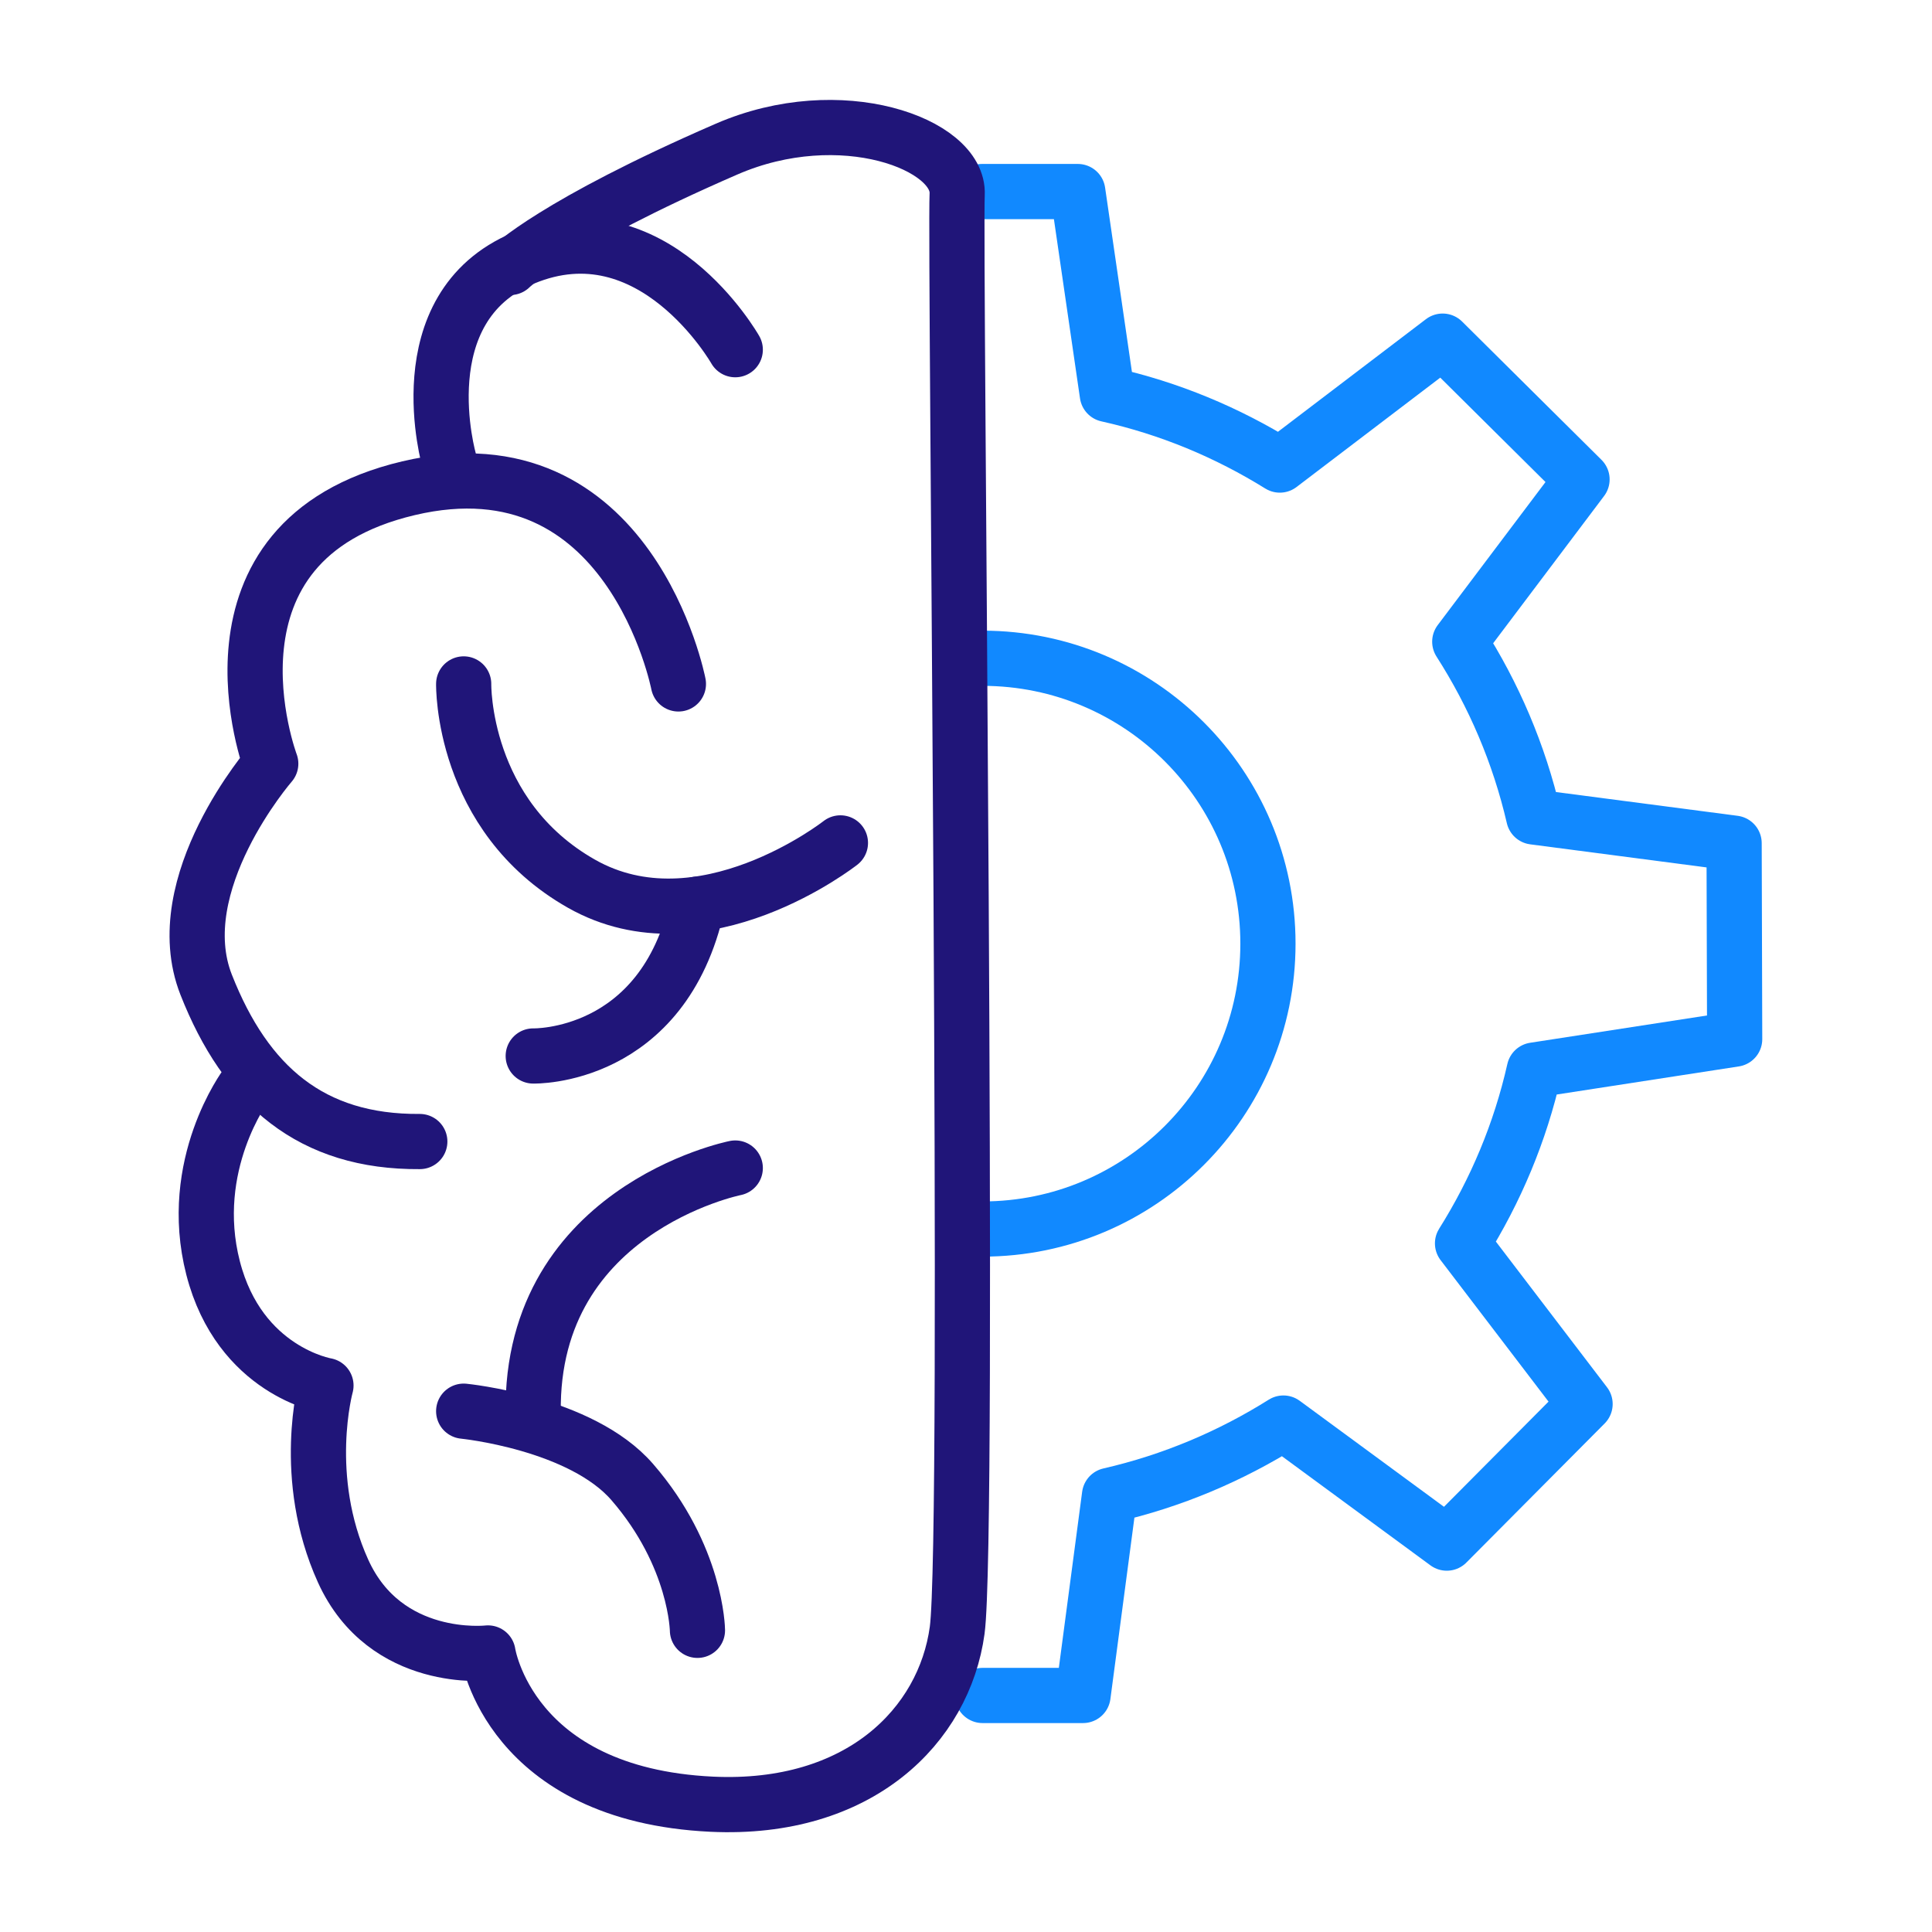
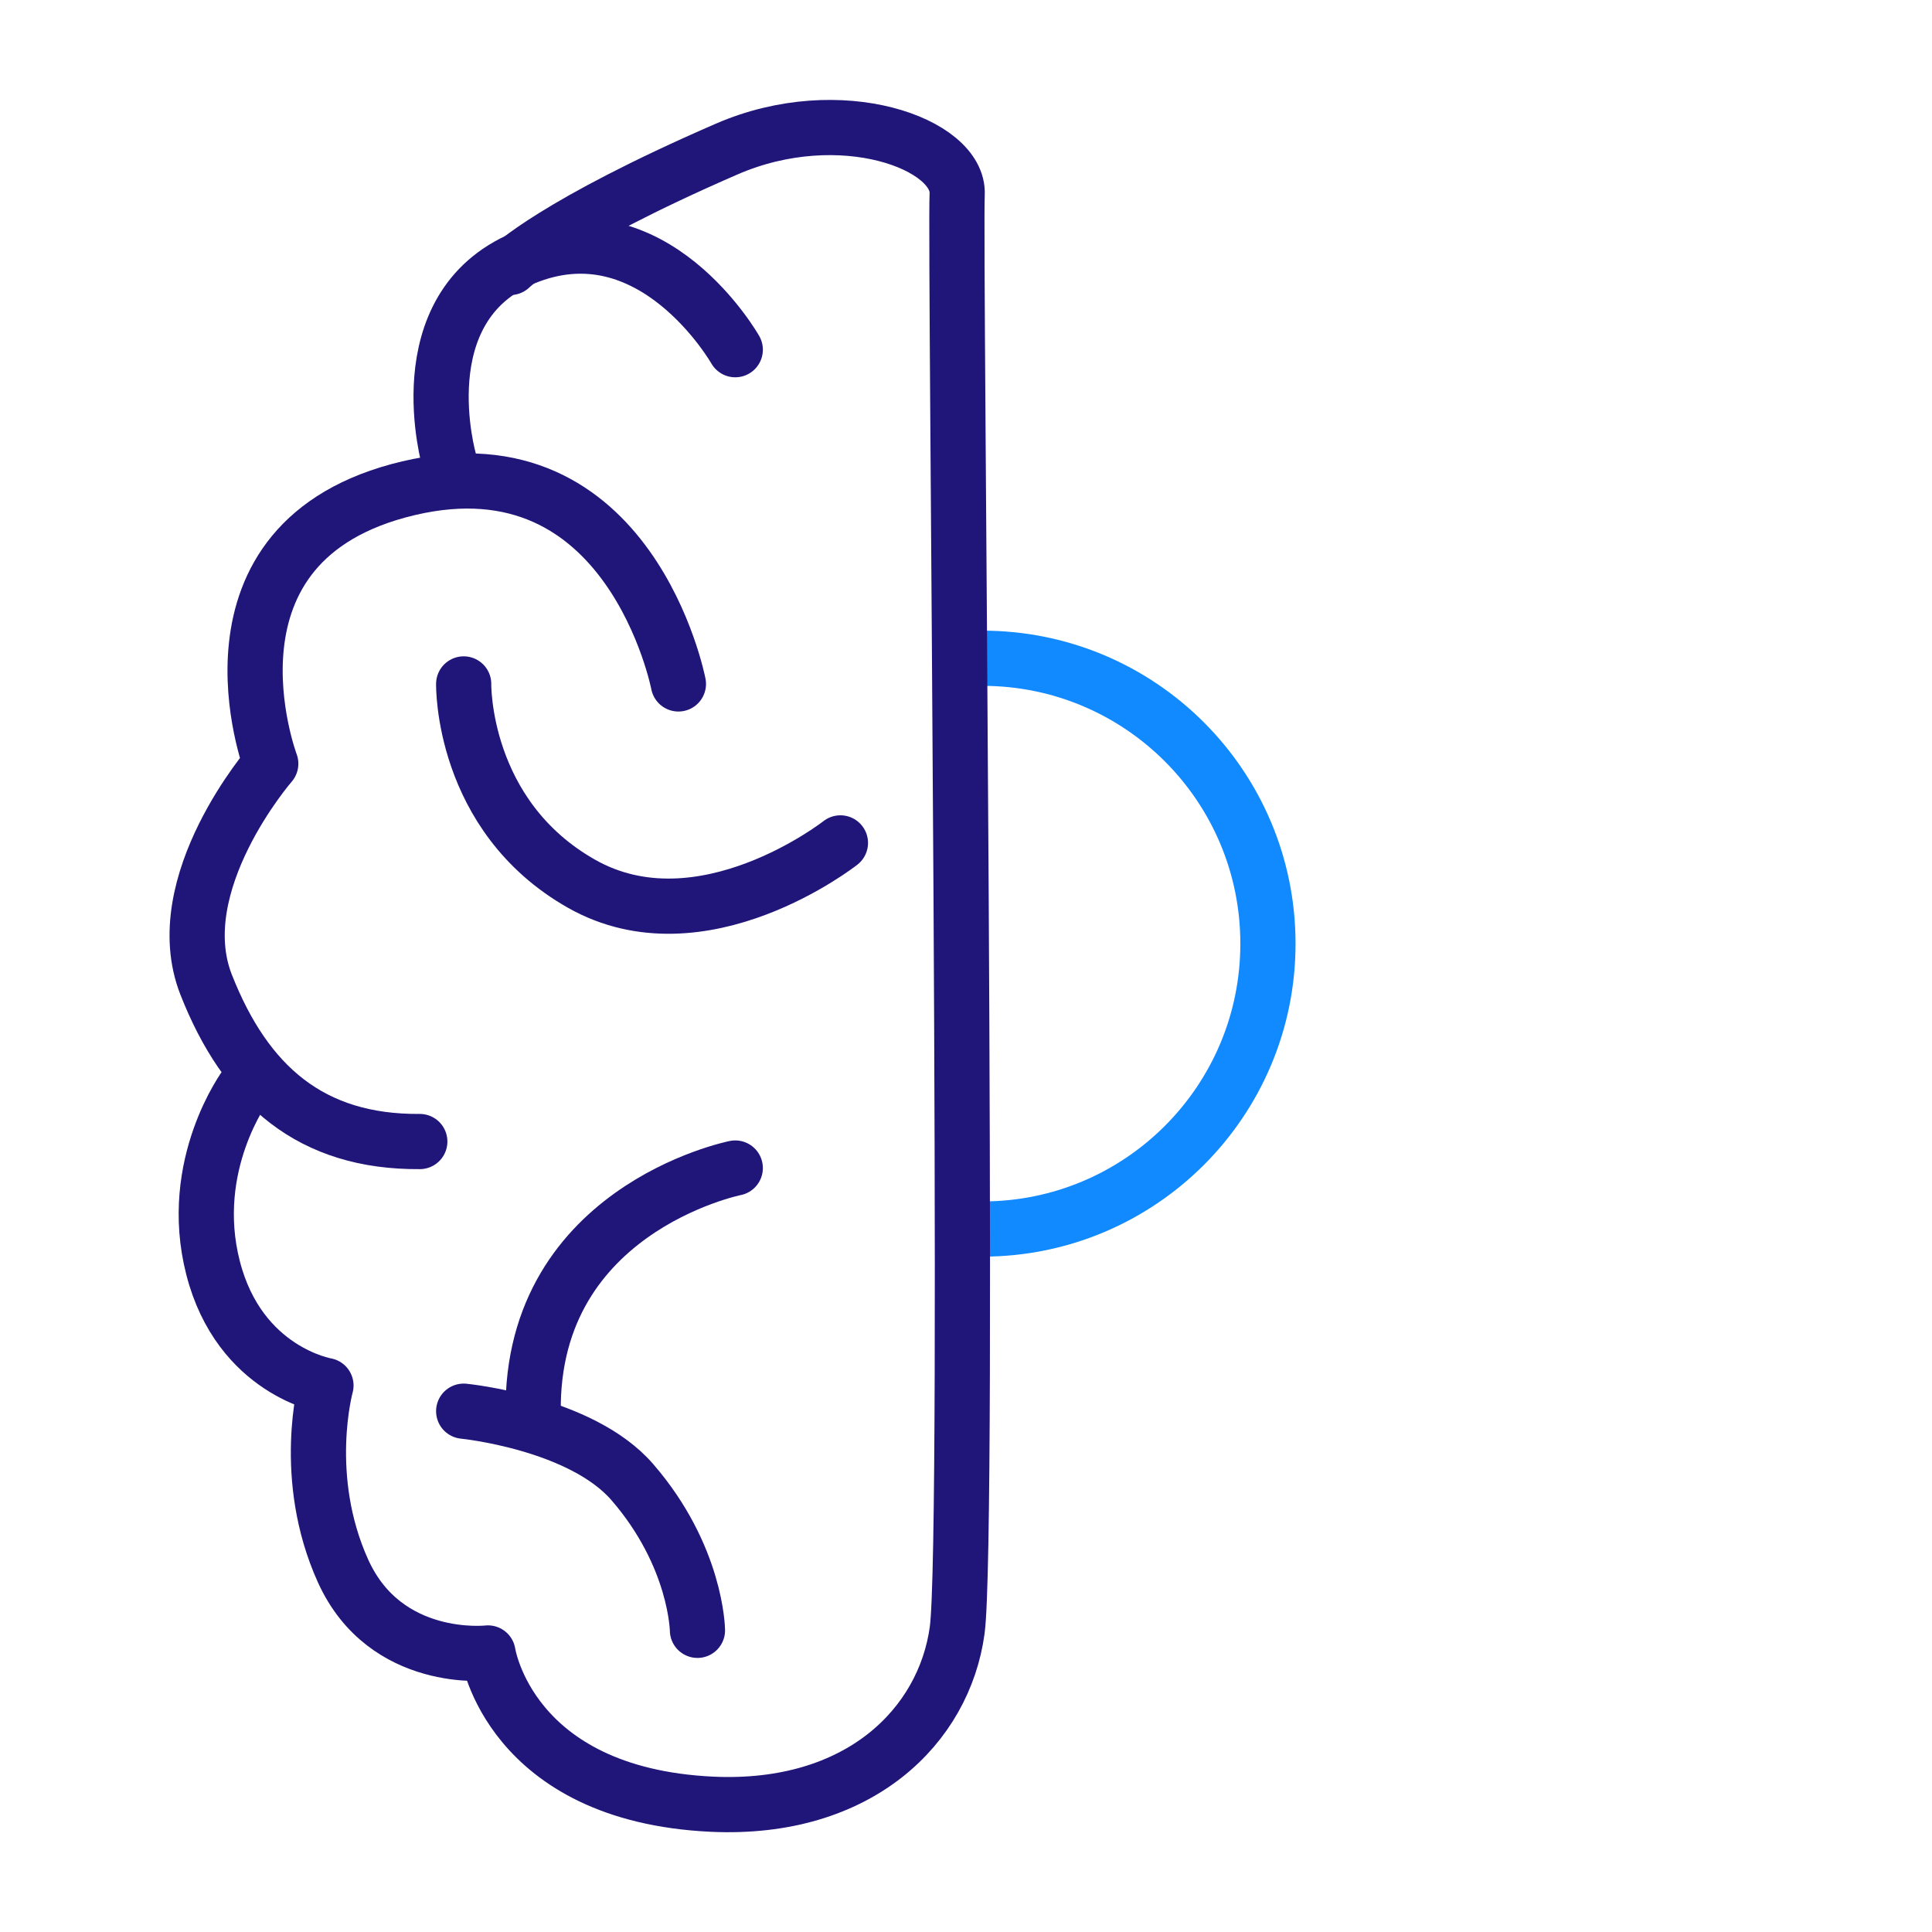
<svg xmlns="http://www.w3.org/2000/svg" version="1.1" viewBox="0 0 70 70">
  <defs>
    <style>
      .cls-1 {
        stroke: #201579;
      }

      .cls-1, .cls-2, .cls-3 {
        fill: none;
      }

      .cls-1, .cls-3 {
        stroke-linecap: round;
        stroke-linejoin: round;
        stroke-width: 2px;
      }

      .cls-2 {
        stroke-width: 0px;
      }

      .cls-3 {
        stroke: #1189ff;
      }

      .cls-4 {
        display: none;
      }
    </style>
  </defs>
  <g id="Layer_1" data-name="Layer 1">
    <g>
      <g>
        <path class="cls-3" d="M35.6,23.85c5.71,0,10.34,4.63,10.34,10.34s-4.63,10.34-10.34,10.34" />
-         <path class="cls-3" d="M35.6,61.43h3.64s.96-7.25.96-7.25c2.27-.52,4.39-1.42,6.3-2.62l5.92,4.35,5.01-5.04-4.44-5.82c1.2-1.91,2.09-4.02,2.6-6.28l7.26-1.12-.02-7.1-7.26-.95c-.53-2.29-1.45-4.43-2.68-6.35l4.43-5.88-5.05-5.01-5.9,4.49c-1.9-1.18-4-2.06-6.25-2.56l-1.07-7.35h-3.47" />
      </g>
-       <path class="cls-1" d="M34.73,7.75" />
      <g>
        <path class="cls-1" d="M8.91,39.33s-2.15,2.87-1.19,6.61,4.09,4.26,4.09,4.26c0,0-.92,3.32.62,6.72s5.25,2.97,5.25,2.97c0,0,.76,5.13,8.11,5.48,5.35.25,8.42-2.85,8.89-6.3s-.09-50.21,0-52.03-4.22-3.43-8.35-1.64c-6.26,2.72-7.84,4.29-7.84,4.29" />
        <path class="cls-1" d="M26.64,12.67s-2.99-5.27-7.67-3.32c-4.31,1.8-2.69,7.36-2.69,7.36" />
        <path class="cls-1" d="M24.58,24.78s-1.74-8.99-9.78-7.09c-8.04,1.9-4.99,9.98-4.99,9.98,0,0-3.78,4.35-2.34,8.01s3.81,5.71,7.74,5.68" />
        <path class="cls-1" d="M16.8,24.78s-.09,4.77,4.27,7.24c4.36,2.47,9.38-1.48,9.38-1.48" />
-         <path class="cls-1" d="M19.32,38.26s4.71.13,5.95-5.5" />
        <path class="cls-1" d="M16.8,51.13s4.25.42,6.11,2.57c2.33,2.69,2.36,5.37,2.36,5.37" />
        <path class="cls-1" d="M26.64,42.32s-7.67,1.53-7.31,9.23" />
        <path class="cls-2" d="M27.94,48.13s5.73,1.34,6.73,7.49" />
        <path class="cls-2" d="M29.74,22.1s2.97-.12,4.9,3.08" />
      </g>
    </g>
  </g>
  <g id="Layer_3" data-name="Layer 3" class="cls-4">
    <g>
      <path class="cls-3" d="M63.27,51.69l-1.72-.75c-.48-.21-.95-.78-1.03-1.26l-.13-.43c-.21-.71-.43-1.11-.43-1.11-.25-.46-.21-1.21.07-1.65l.69-1.09c.28-.45.2-1.1-.18-1.46l-1.69-1.58c-.21-.2-.5-.3-.8-.3-.24,0-.48.07-.68.21l-1.29.94c-.31.23-.8.36-1.24.36-.16,0-.32-.02-.45-.06l-1.3-.24c-.53-.05-1.15-.46-1.39-.93l-.63-1.21c-.2-.37-.63-.61-1.05-.61-.1,0-.21.01-.31.04l-2.22.68c-.5.15-.87.71-.81,1.23l.17,1.59c.06.53-.21,1.25-.59,1.61l-.67.74c-.31.41-.96.73-1.48.73-.02,0-.03,0-.05,0l-1.47-.06h-.05c-.51,0-1.01.39-1.12.89l-.53,2.26c-.12.52.18,1.11.66,1.32l1.31.58c.48.21.94.81,1.01,1.33,0,0,.03.2.2.76.16.54.21.65.21.65.23.47.18,1.23-.1,1.67l-.76,1.2c-.28.44-.2,1.1.18,1.46l1.69,1.59c.21.2.5.29.79.29.25,0,.49-.07.68-.21l1.1-.81c.29-.21.73-.33,1.13-.33.19,0,.38.03.54.08l1.33.33c.52.08,1.14.52,1.39.99l.91,1.75c.2.38.63.62,1.05.62.1,0,.2-.01.3-.04l2.22-.68c.5-.15.87-.71.81-1.23l-.22-1.95c-.06-.53.22-1.24.61-1.59l1.06-1.18c.29-.41.95-.73,1.46-.73.02,0,.04,0,.05,0l1.68.07h.04c.51,0,1.02-.39,1.13-.89l.52-2.26c.12-.52-.18-1.11-.66-1.32Z" />
      <path class="cls-3" d="M31.88,26.51c0,3.3-2.67,5.97-5.95,5.97s-5.95-2.67-5.95-5.97,2.66-5.97,5.95-5.97,5.95,2.67,5.95,5.97Z" />
      <path class="cls-1" d="M55.97,52.05c0,1.97-1.59,3.56-3.56,3.56s-3.56-1.59-3.56-3.56,1.59-3.56,3.56-3.56,3.56,1.59,3.56,3.56Z" />
      <path class="cls-1" d="M40.66,29.9l5.31-.82-.02-5.21-5.32-.7c-.39-1.68-1.06-3.25-1.96-4.67l3.24-4.32-3.7-3.68-4.32,3.3c-1.39-.87-2.93-1.51-4.58-1.88l-.78-5.4h-5.21s-.69,5.4-.69,5.4c-1.68.38-3.25,1.05-4.66,1.94l-4.3-3.28-3.67,3.71,3.29,4.23c-.9,1.42-1.57,2.99-1.96,4.68l-5.3.8.02,5.21,5.26.66c.38,1.69,1.04,3.26,1.93,4.69l-3.16,4.35,3.7,3.68,4.28-3.24c1.4.87,2.94,1.52,4.59,1.89l.81,5.32,5.2-.02.7-5.32c1.66-.38,3.22-1.04,4.62-1.92l4.34,3.2,3.67-3.71-3.25-4.27c.88-1.4,1.53-2.95,1.9-4.61Z" />
    </g>
  </g>
</svg>